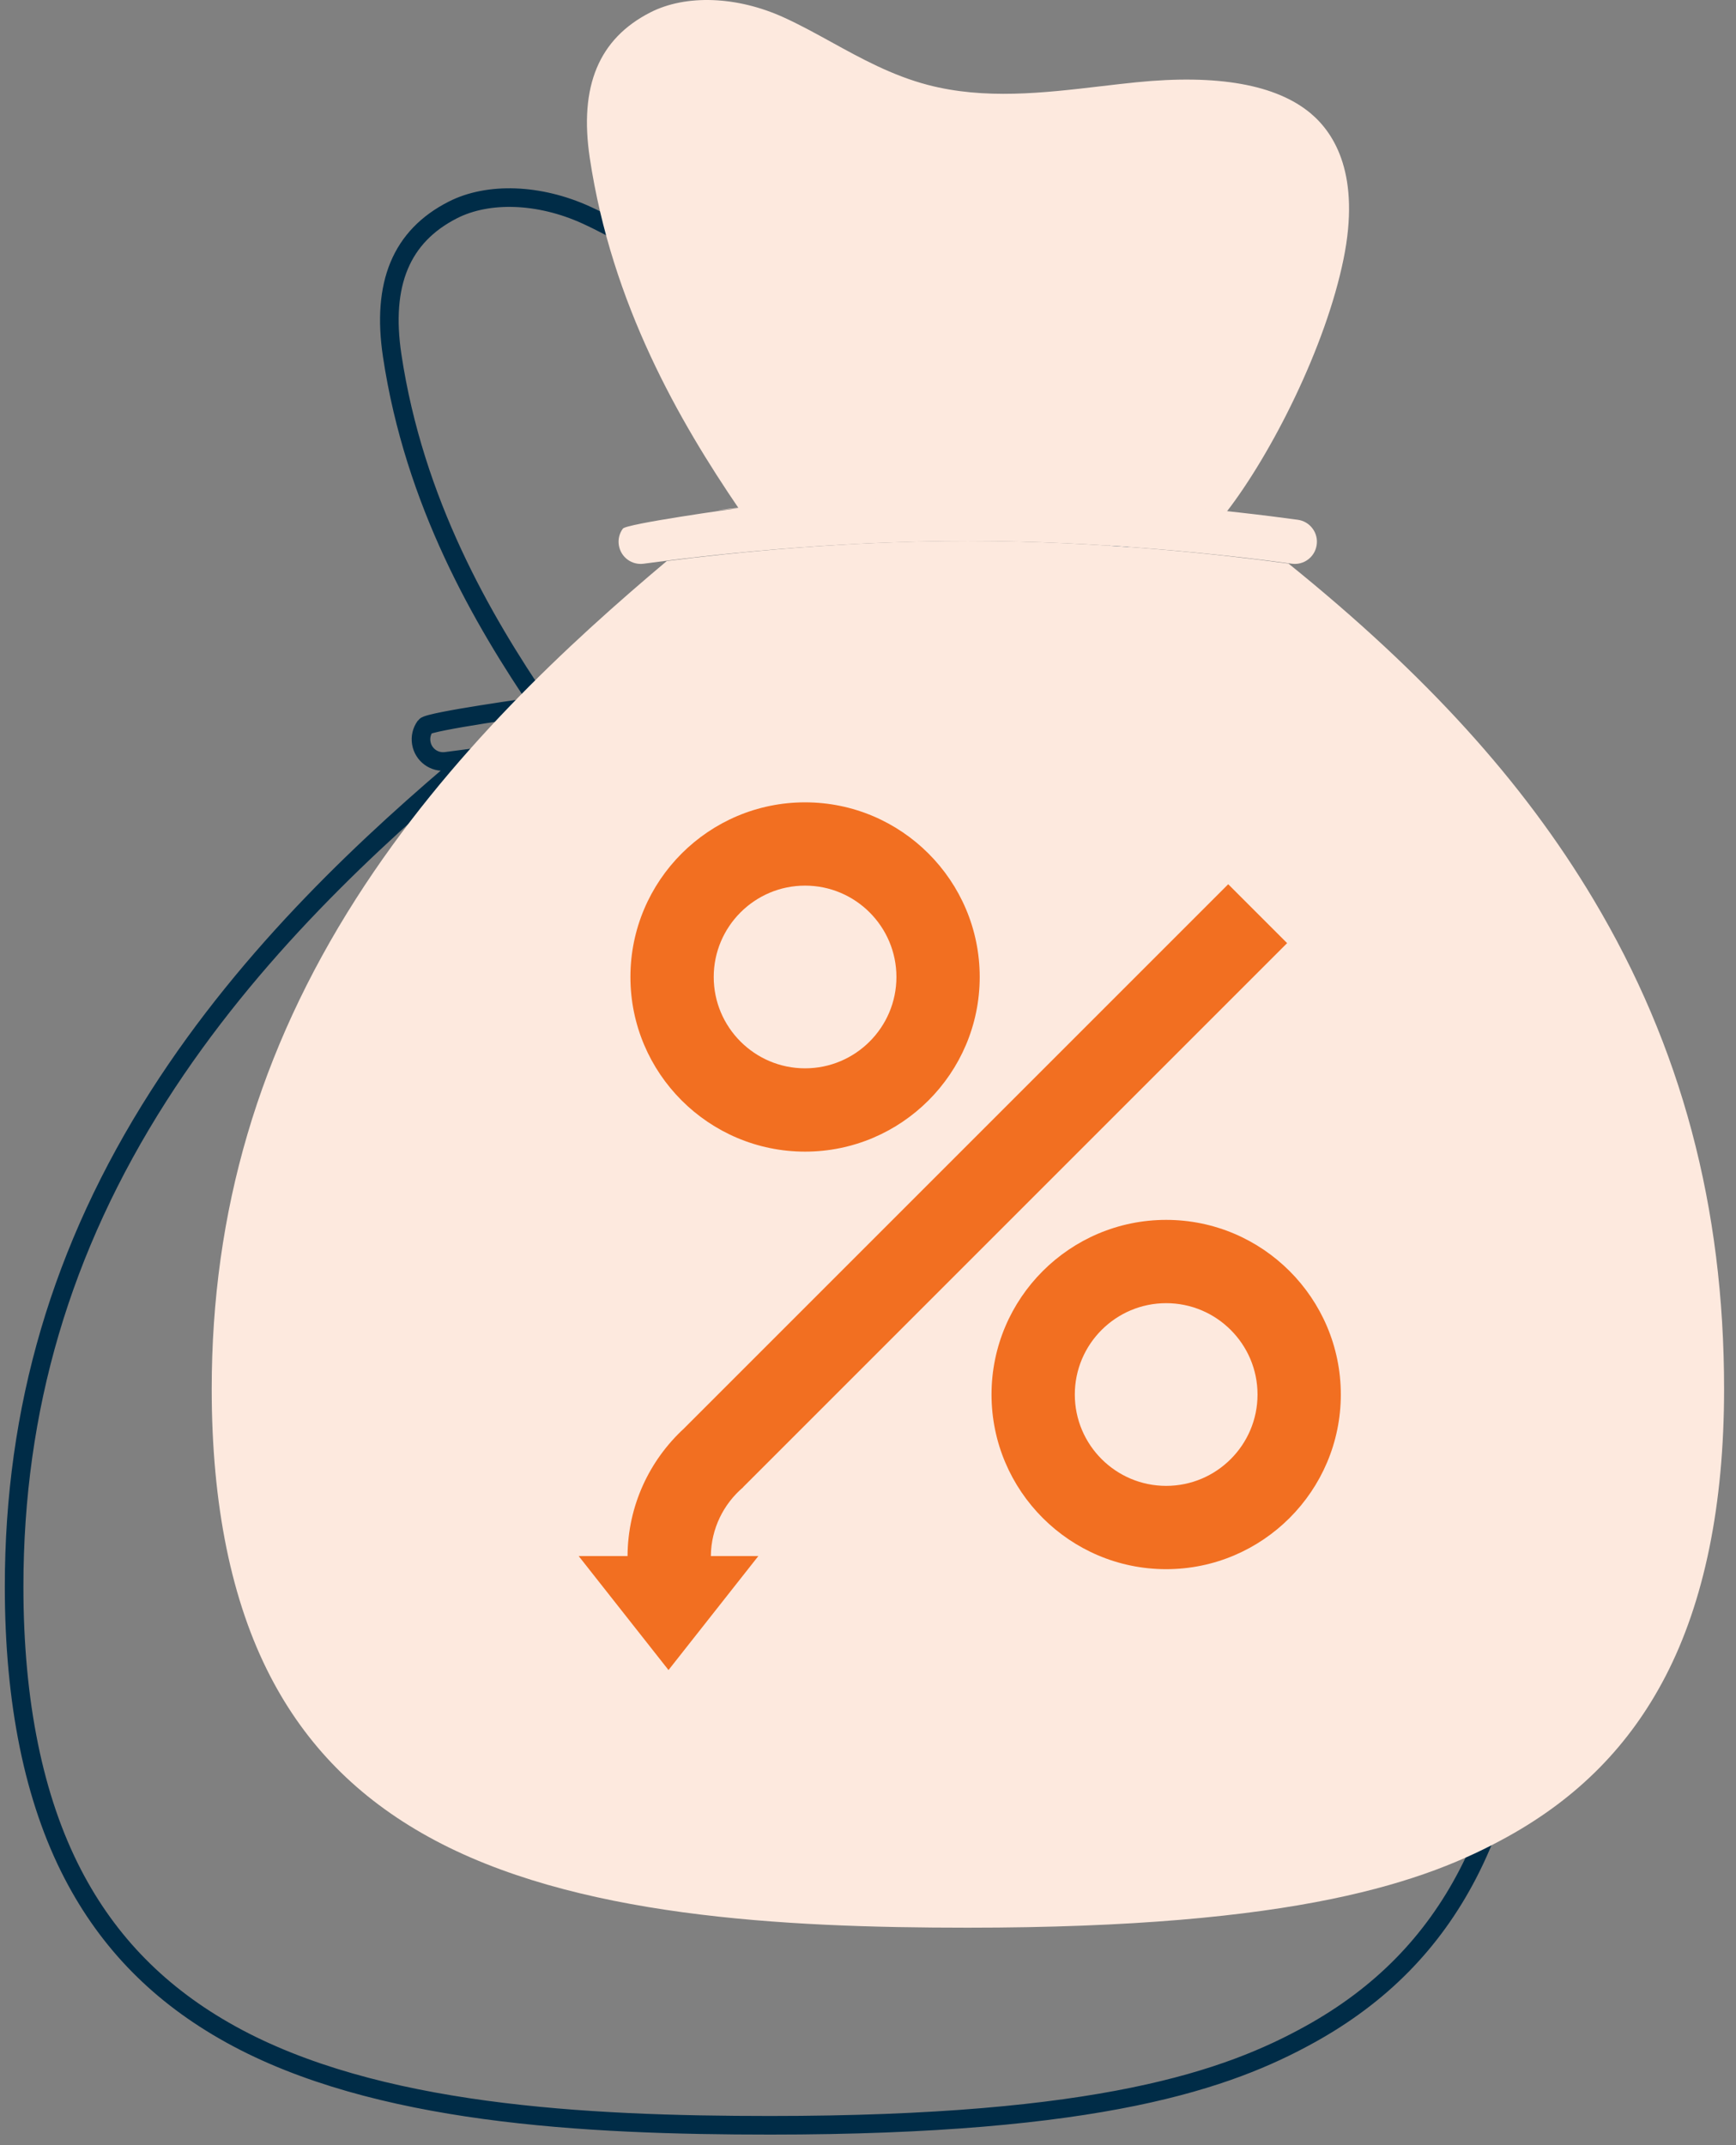
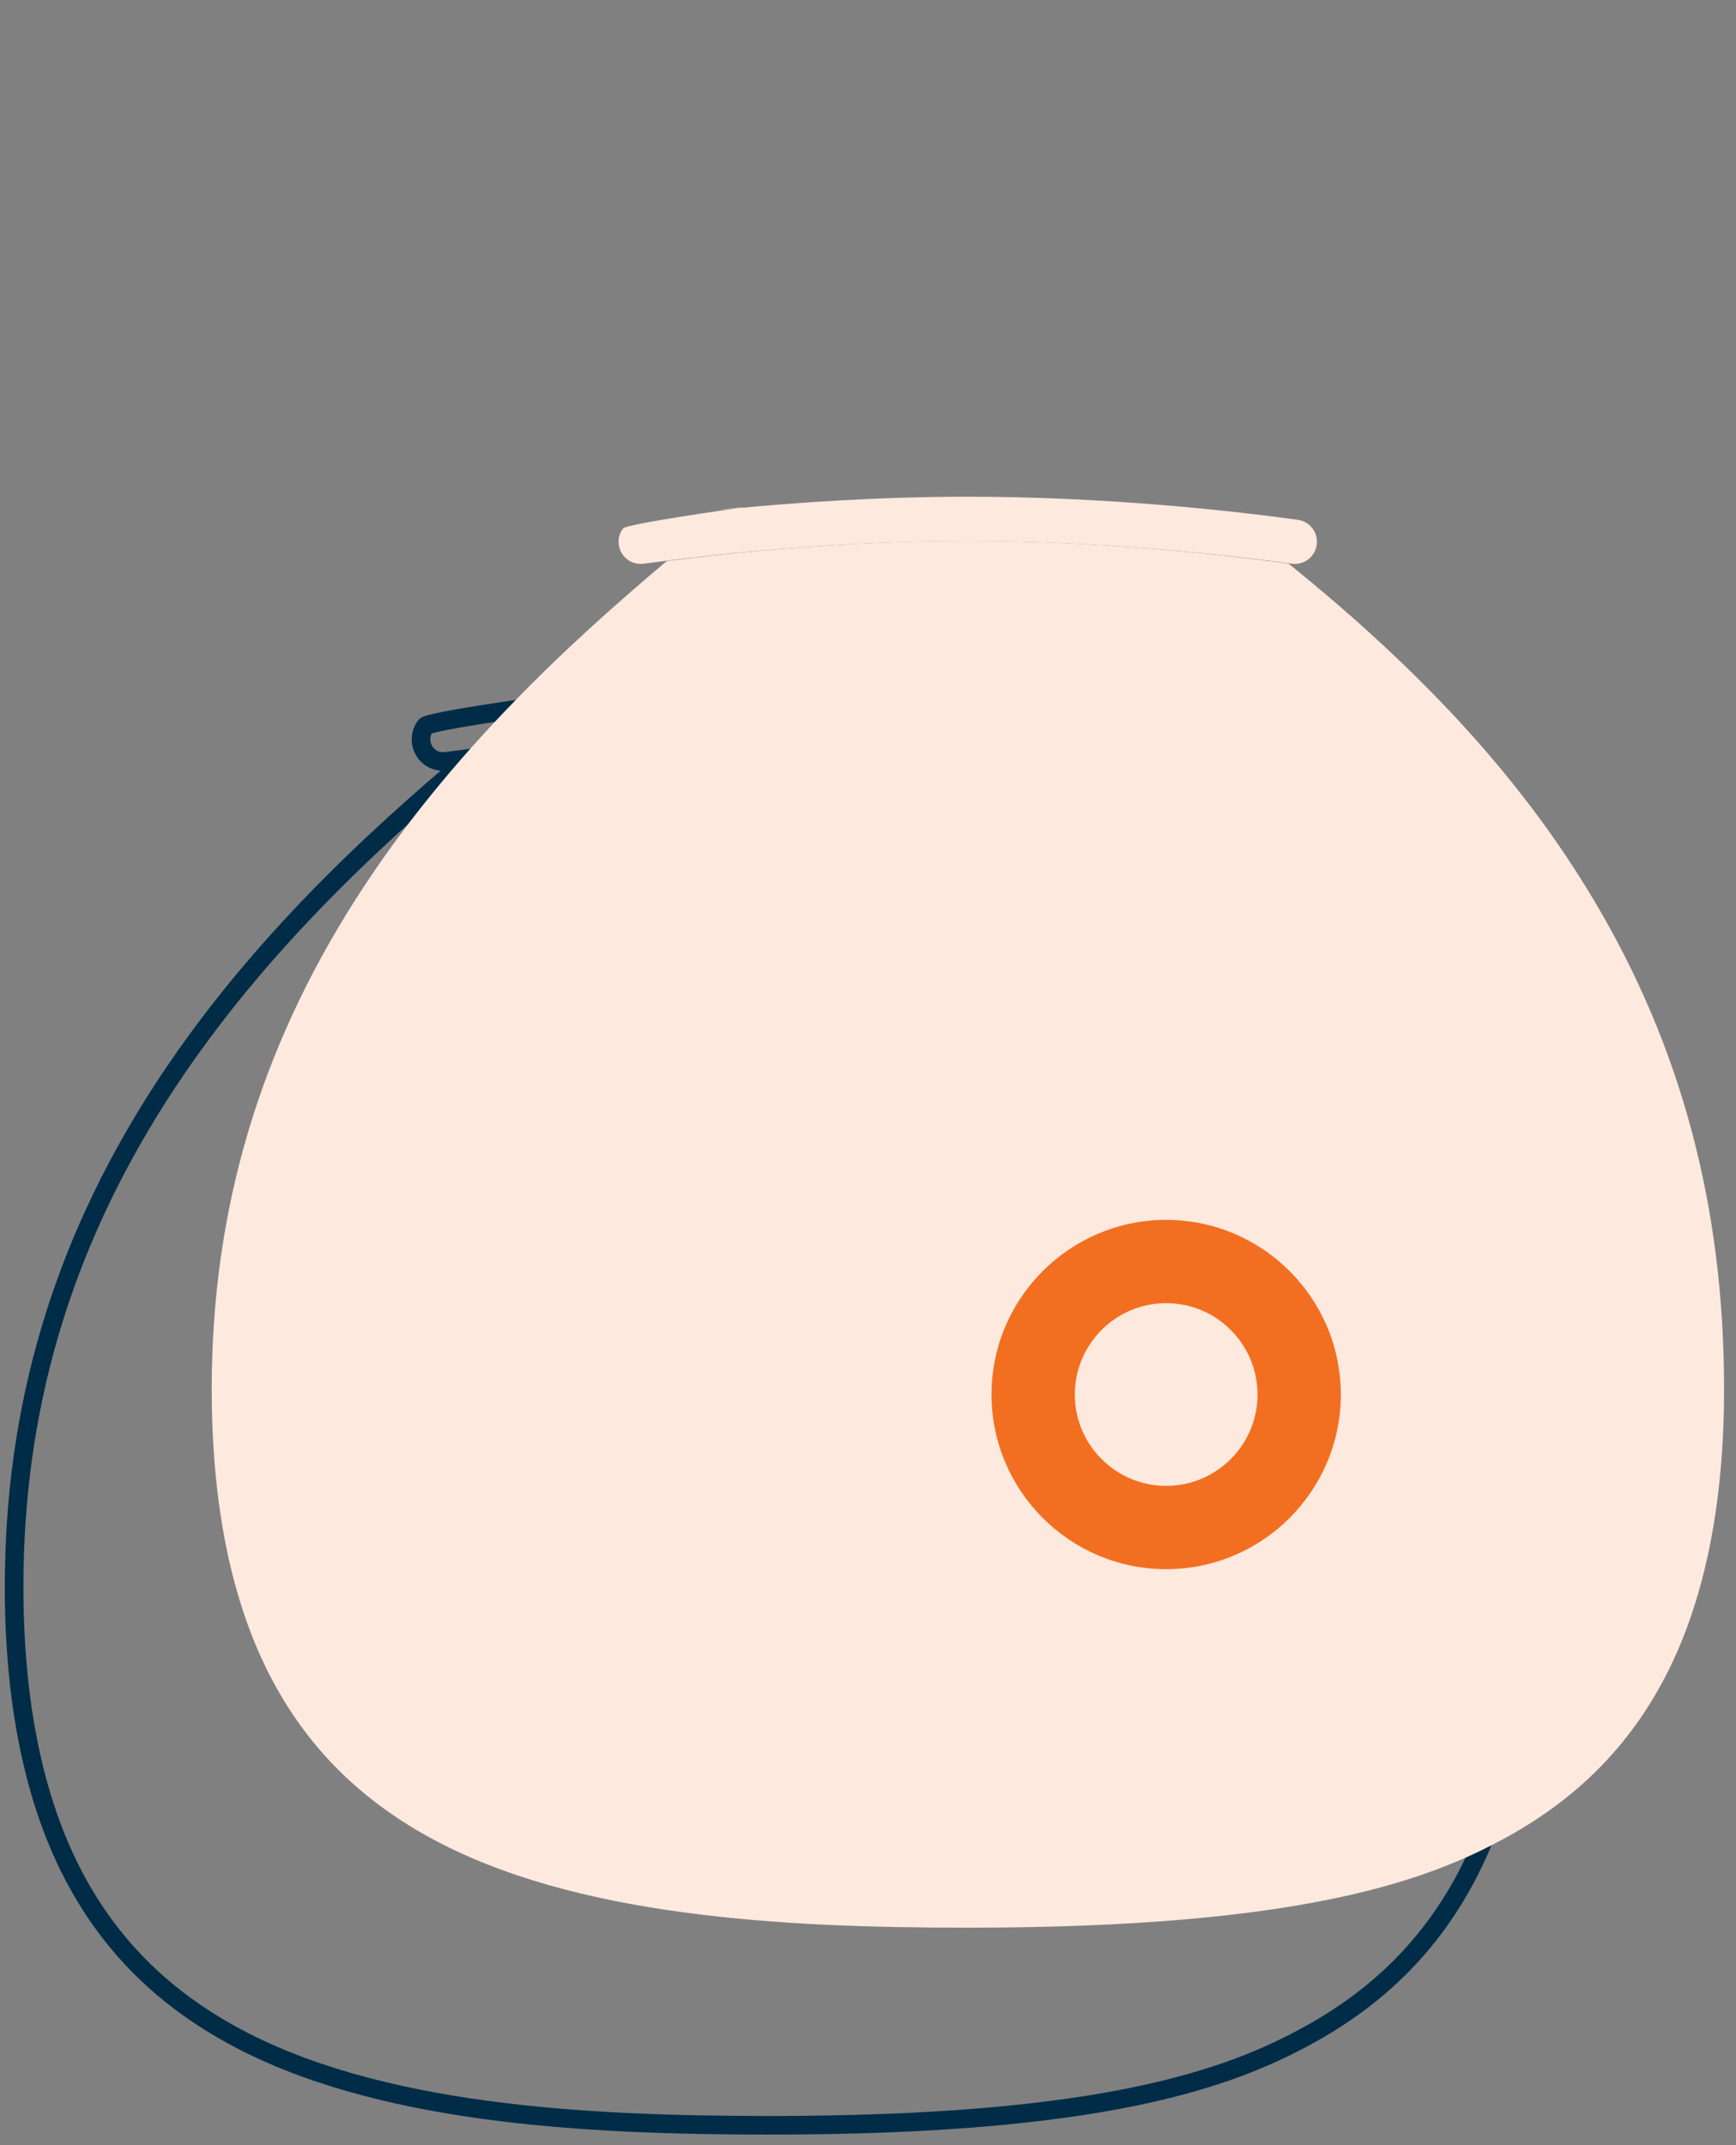
<svg xmlns="http://www.w3.org/2000/svg" width="123" height="152" viewBox="0 0 123 152" fill="none">
  <rect x="0" y="0" width="123" height="152" fill="#808080" stroke="none" />
  <path d="M92.812 144.137C97.81 141.37 101.469 137.656 103.998 132.783C106.757 127.466 108.156 120.615 108.156 112.419C108.156 99.504 105.126 88.152 98.894 77.717C93.902 69.358 87.028 61.789 77.291 53.927L77.191 53.918C77.165 53.915 77.138 53.912 77.112 53.909C72.775 53.318 64.079 52.328 54.577 52.328C45.884 52.328 37.868 53.157 33.244 53.75C26.38 59.528 17.768 67.429 11.227 77.672C4.345 88.448 1 99.813 1 112.419C1 120.615 2.399 127.466 5.157 132.783C7.686 137.657 11.345 141.371 16.343 144.137C26.601 149.816 41.427 150.582 54.577 150.582C78.011 150.582 87.055 147.324 92.812 144.137Z" stroke="#002C47" stroke-width="1.318" />
-   <path d="M32.078 14.879C28.428 16.74 27.025 20.113 27.787 25.191C29.35 35.598 34.164 43.889 38.36 50.051C42.908 49.624 48.561 49.259 54.586 49.259C61.576 49.259 68.067 49.751 72.912 50.26C76.095 46.132 79.923 38.599 81.195 32.346C82.394 26.448 80.593 23.484 78.871 22.037C76.434 19.992 72.276 19.249 66.511 19.83C65.688 19.913 64.839 20.012 64.017 20.109L63.997 20.111C59.953 20.585 55.772 21.076 51.724 20.012C49.199 19.347 47.015 18.145 44.903 16.982L44.9 16.98C43.746 16.345 42.656 15.745 41.511 15.225C38.212 13.726 34.597 13.593 32.078 14.879Z" stroke="#002C47" stroke-width="1.318" />
  <path d="M38.342 50C37.916 50.058 30.385 51.108 30.131 51.455C29.878 51.801 29.778 52.225 29.85 52.648C29.994 53.487 30.766 54.055 31.609 53.94C36.025 53.339 44.881 52.331 54.567 52.331C64.254 52.331 73.109 53.339 77.526 53.94C78.367 54.055 79.141 53.488 79.284 52.649C79.357 52.225 79.257 51.801 79.003 51.455C78.749 51.108 78.374 50.885 77.948 50.827C73.501 50.217 64.55 49.193 54.567 49.193C48.256 49.193 42.36 49.602 37.751 50.057L37.726 50.06C35.055 50.324 39.972 49.776 38.342 50Z" stroke="#002C47" stroke-width="1.318" />
  <path d="M106.812 130.137C111.81 127.37 115.469 123.656 117.998 118.783C120.757 113.466 122.156 106.615 122.156 98.419C122.156 85.504 119.126 74.152 112.894 63.717C107.902 55.358 101.028 47.789 91.291 39.927L91.191 39.918C91.165 39.915 91.138 39.912 91.112 39.909C86.775 39.318 78.079 38.328 68.577 38.328C59.884 38.328 51.868 39.157 47.244 39.75C40.38 45.528 31.768 53.429 25.227 63.672C18.345 74.448 15 85.813 15 98.419C15 106.615 16.399 113.466 19.157 118.783C21.686 123.657 25.345 127.371 30.343 130.137C40.601 135.816 55.427 136.582 68.577 136.582C92.011 136.582 101.055 133.324 106.812 130.137Z" fill="#FDE9DE" />
-   <path d="M46.078 0.879C42.428 2.74 41.025 6.113 41.787 11.191C43.35 21.598 48.164 29.889 52.36 36.051C56.908 35.624 62.561 35.259 68.586 35.259C75.576 35.259 82.067 35.751 86.912 36.26C90.095 32.132 93.923 24.599 95.195 18.346C96.394 12.448 94.593 9.484 92.871 8.037C90.434 5.992 86.276 5.249 80.511 5.83C79.688 5.913 78.839 6.012 78.017 6.109L77.997 6.111C73.953 6.586 69.772 7.076 65.724 6.012C63.199 5.347 61.015 4.145 58.903 2.982L58.9 2.98C57.746 2.345 56.656 1.745 55.511 1.225C52.212 -0.274 48.597 -0.407 46.078 0.879Z" fill="#FDE9DE" />
  <path d="M52.342 36C51.916 36.058 44.385 37.108 44.131 37.455C43.877 37.801 43.778 38.225 43.85 38.648C43.993 39.487 44.766 40.055 45.609 39.94C50.025 39.339 58.881 38.331 68.567 38.331C78.254 38.331 87.109 39.339 91.526 39.94C92.367 40.055 93.141 39.488 93.284 38.649C93.357 38.225 93.257 37.801 93.003 37.455C92.749 37.108 92.374 36.885 91.948 36.827C87.501 36.217 78.55 35.193 68.567 35.193C62.256 35.193 56.36 35.602 51.751 36.057L51.726 36.06C49.055 36.324 53.972 35.776 52.342 36Z" fill="#FDE9DE" />
-   <path d="M82.626 86.432C89.449 86.432 95 91.983 95 98.806C95 105.629 89.449 111.18 82.626 111.18C75.803 111.18 70.252 105.629 70.252 98.806C70.252 91.983 75.803 86.432 82.626 86.432ZM82.626 105.278C86.195 105.278 89.099 102.375 89.099 98.806C89.099 95.237 86.195 92.333 82.626 92.333C79.057 92.333 76.153 95.237 76.153 98.806C76.153 102.375 79.057 105.278 82.626 105.278Z" fill="#F26F21" />
-   <path d="M57.041 56.848C63.864 56.848 69.415 62.399 69.415 69.222C69.415 76.045 63.864 81.596 57.041 81.596C50.218 81.596 44.667 76.045 44.667 69.222C44.667 62.399 50.218 56.848 57.041 56.848ZM57.041 75.694C60.61 75.694 63.514 72.791 63.514 69.222C63.514 65.653 60.61 62.749 57.041 62.749C53.472 62.749 50.569 65.653 50.569 69.222C50.569 72.791 53.472 75.694 57.041 75.694Z" fill="#F26F21" />
-   <path d="M41 110.25H44.463C44.482 106.675 46.024 103.453 48.472 101.203C48.472 101.203 48.472 101.203 48.474 101.203L48.472 101.201L87.022 62.65L91.195 66.823L59.735 98.284L52.645 105.374L52.651 105.38C51.269 106.557 50.384 108.301 50.366 110.25H53.731L50.548 114.289L47.365 118.327L41 110.25Z" fill="#F26F21" />
-   <path d="M48.473 101.204V101.201L48.475 101.204C48.473 101.204 48.473 101.204 48.473 101.204Z" fill="#F26F21" />
+   <path d="M82.626 86.432C89.449 86.432 95 91.983 95 98.806C95 105.629 89.449 111.18 82.626 111.18C75.803 111.18 70.252 105.629 70.252 98.806C70.252 91.983 75.803 86.432 82.626 86.432ZM82.626 105.278C86.195 105.278 89.099 102.375 89.099 98.806C89.099 95.237 86.195 92.333 82.626 92.333C79.057 92.333 76.153 95.237 76.153 98.806C76.153 102.375 79.057 105.278 82.626 105.278" fill="#F26F21" />
</svg>